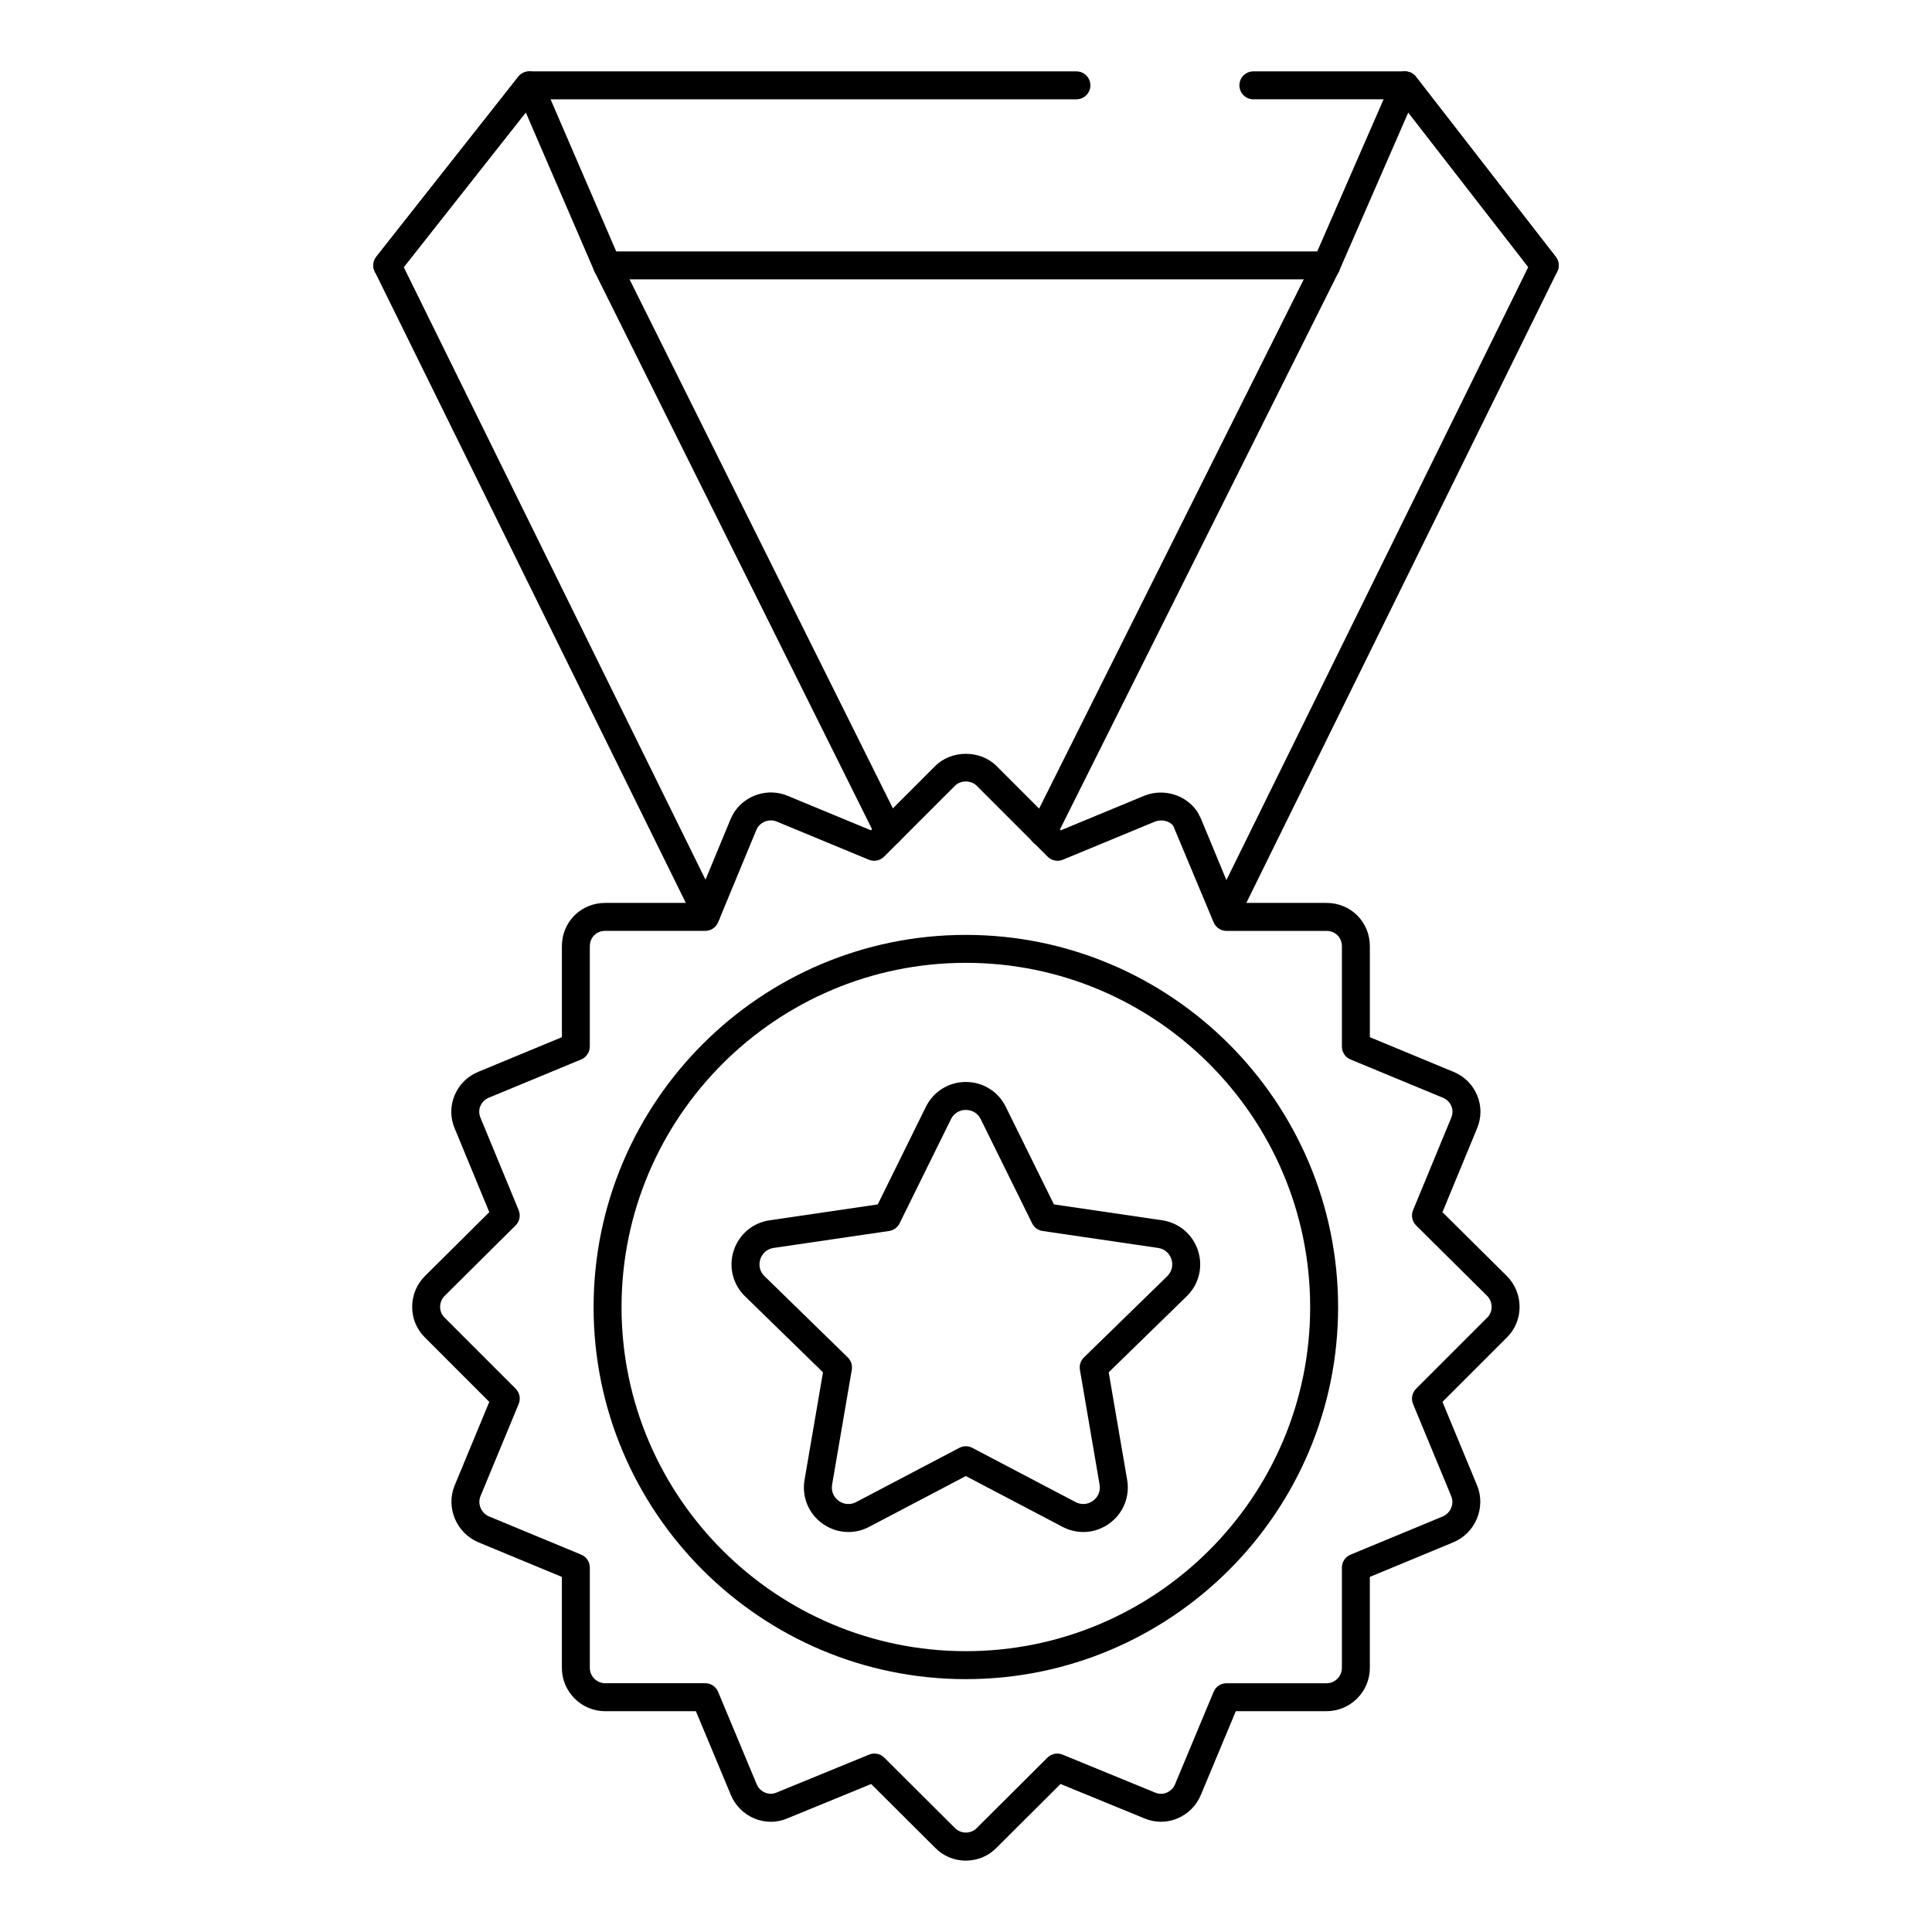
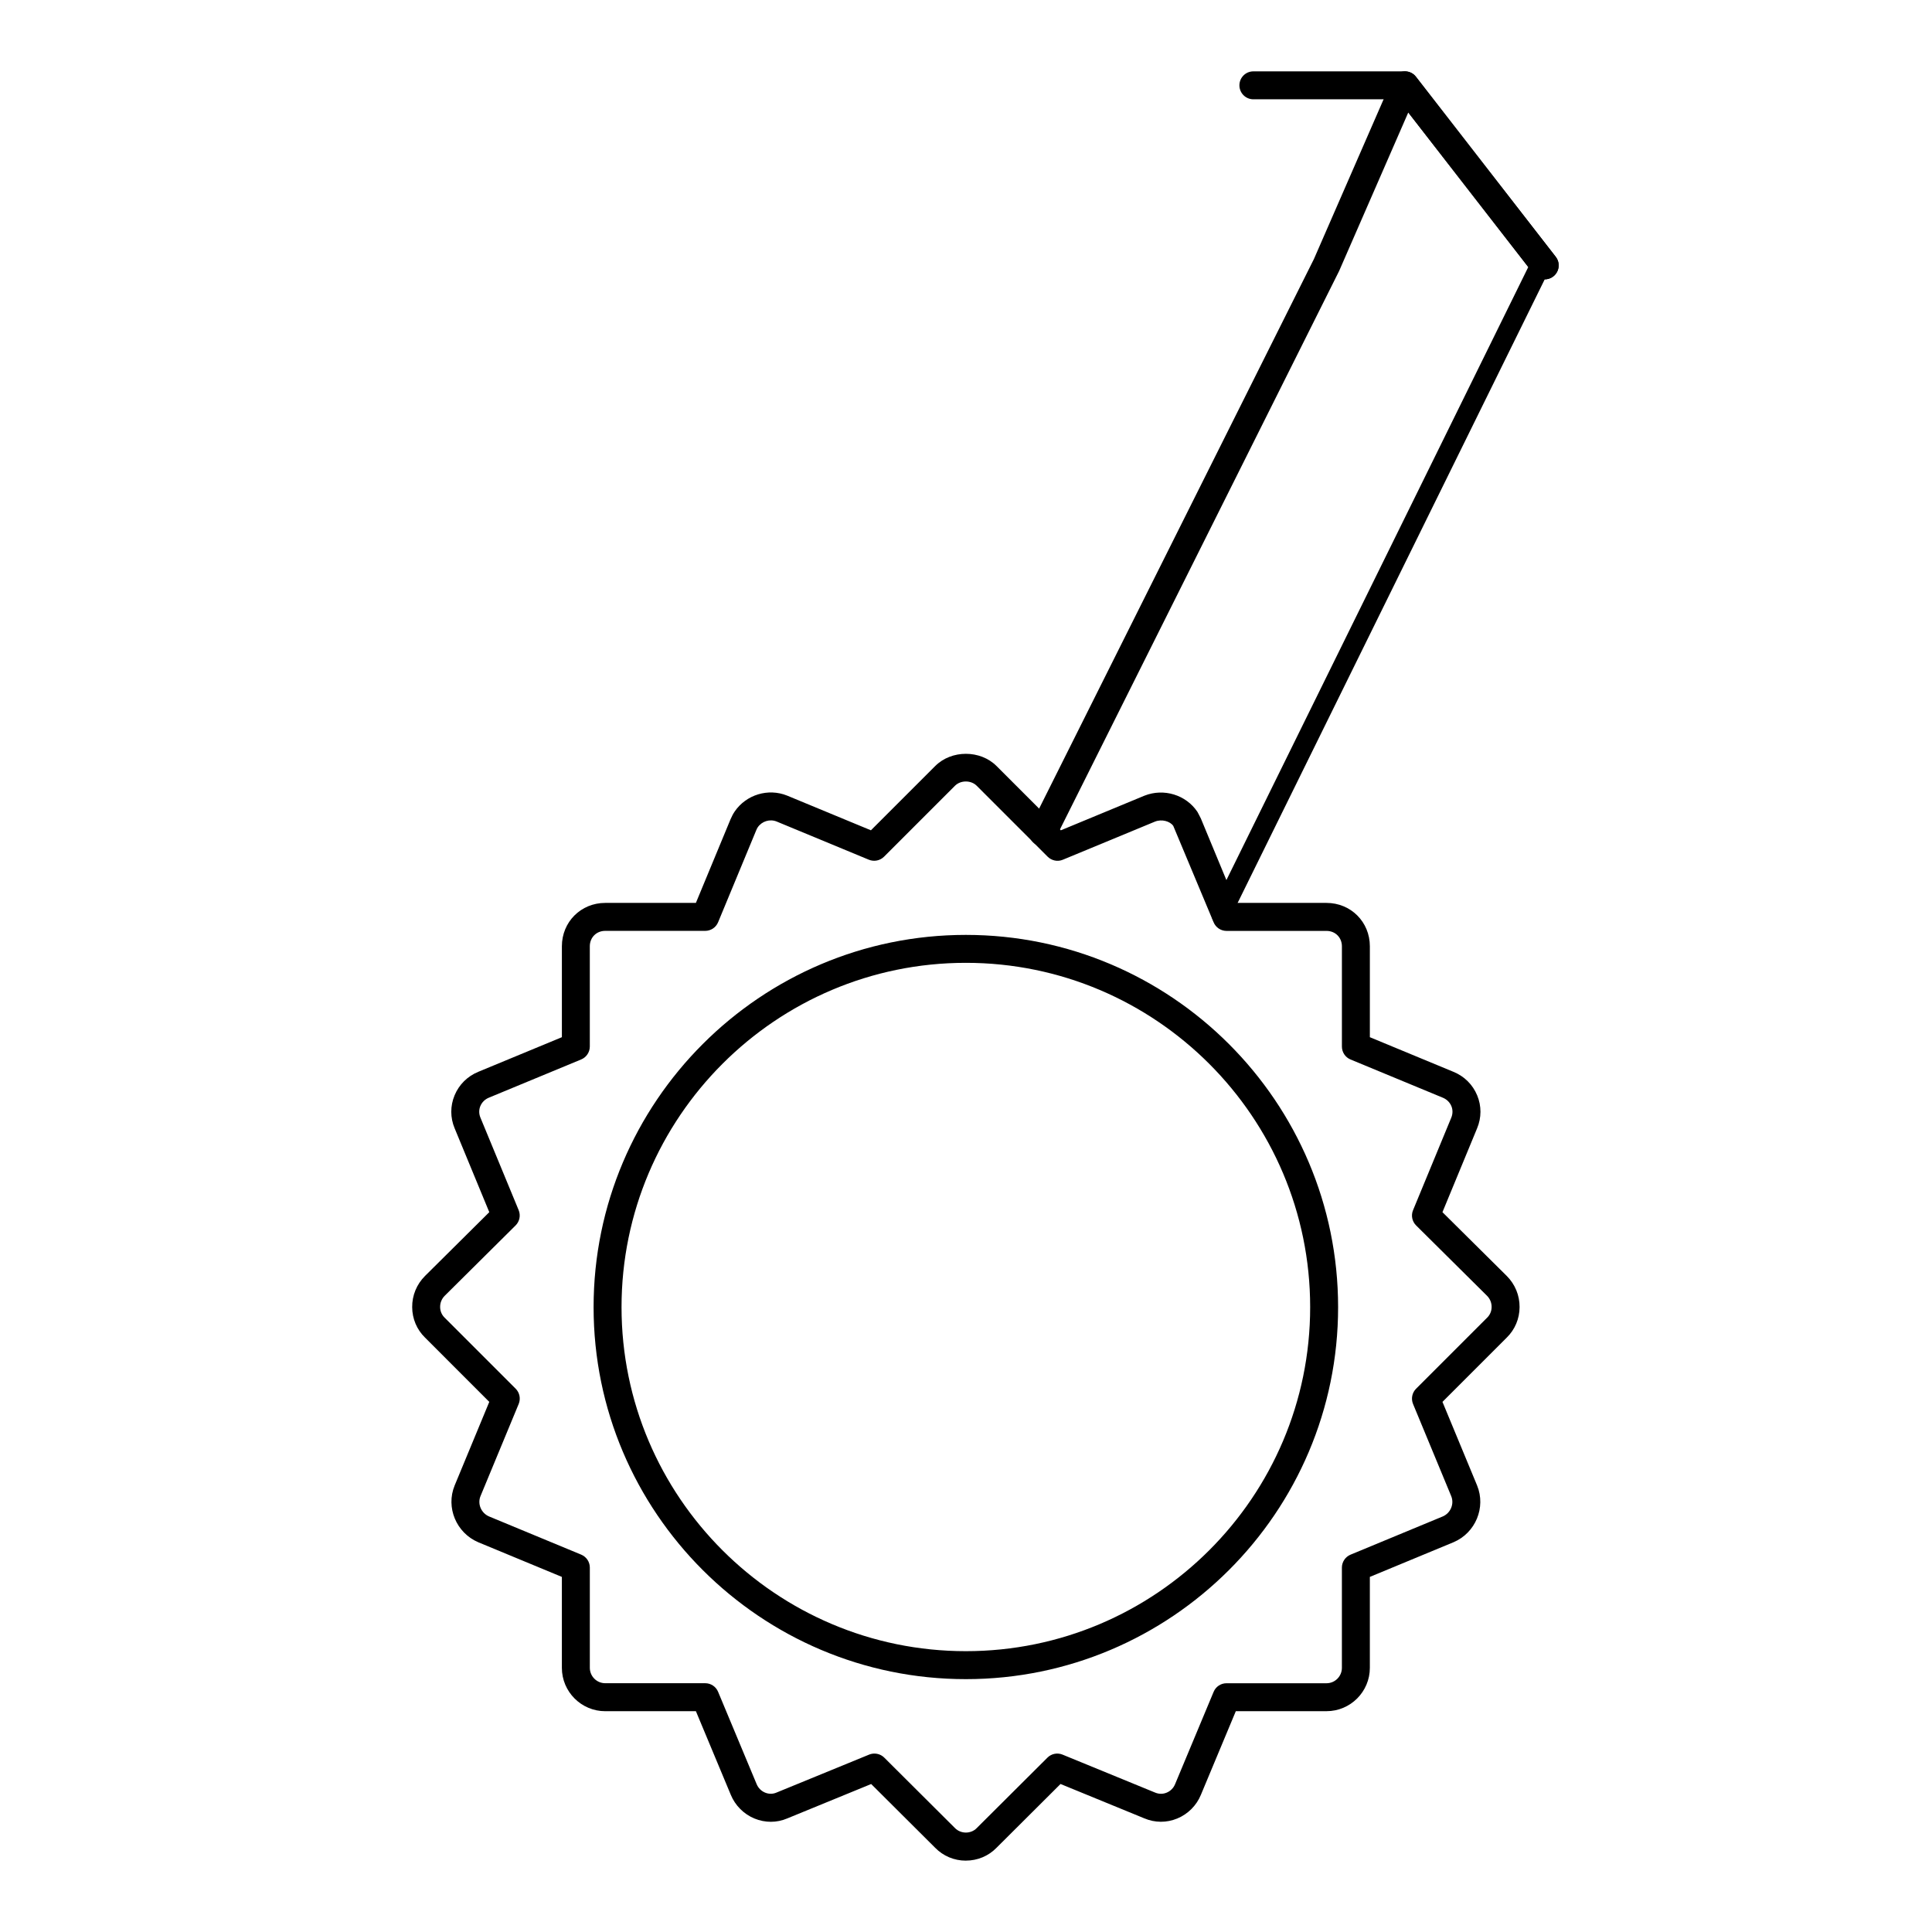
<svg xmlns="http://www.w3.org/2000/svg" fill="#000000" width="800px" height="800px" version="1.1" viewBox="144 144 512 512">
  <g>
-     <path d="m468.75 389.85c-0.551 0-1.105-0.121-1.637-0.379-1.836-0.906-2.59-3.125-1.688-4.961l83.582-169.74-31.801-40.961-18.32 41.996-75.203 150.43c-0.918 1.836-3.125 2.562-4.969 1.656-1.832-0.914-2.57-3.141-1.656-4.969l75.133-150.25 20.738-47.539c0.52-1.199 1.637-2.031 2.93-2.195 1.332-0.172 2.59 0.367 3.387 1.402l37.043 47.719c0.875 1.121 1.027 2.637 0.398 3.906l-84.613 171.81c-0.645 1.309-1.957 2.07-3.324 2.07z" />
-     <path d="m331.25 389.77c-1.367 0-2.676-0.758-3.32-2.066l-84.613-171.73c-0.629-1.285-0.469-2.812 0.414-3.934l37.637-47.715c0.809-1.023 2.113-1.543 3.387-1.379 1.297 0.172 2.41 1.004 2.922 2.203l20.59 47.715 74.668 150c0.91 1.832 0.168 4.055-1.664 4.969-1.824 0.906-4.059 0.164-4.965-1.668l-74.75-150.18-18.219-42.191-32.344 41.004 83.574 169.64c0.906 1.836 0.152 4.059-1.688 4.965-0.516 0.254-1.082 0.375-1.629 0.375z" />
-     <path d="m246.63 218.04c-0.805 0-1.613-0.262-2.293-0.797-1.605-1.266-1.883-3.598-0.613-5.203l37.637-47.719c0.703-0.891 1.773-1.41 2.91-1.41h144.99c2.047 0 3.703 1.656 3.703 3.703s-1.656 3.703-3.703 3.703l-143.2 0.008-36.523 46.305c-0.73 0.926-1.816 1.41-2.91 1.41z" />
-     <path d="m495.5 218.03h-190.63c-2.047 0-3.703-1.656-3.703-3.703s1.656-3.703 3.703-3.703h190.63c2.047 0 3.703 1.656 3.703 3.703s-1.656 3.703-3.703 3.703z" />
+     <path d="m468.75 389.85c-0.551 0-1.105-0.121-1.637-0.379-1.836-0.906-2.59-3.125-1.688-4.961l83.582-169.74-31.801-40.961-18.32 41.996-75.203 150.43c-0.918 1.836-3.125 2.562-4.969 1.656-1.832-0.914-2.57-3.141-1.656-4.969l75.133-150.25 20.738-47.539c0.52-1.199 1.637-2.031 2.93-2.195 1.332-0.172 2.59 0.367 3.387 1.402l37.043 47.719c0.875 1.121 1.027 2.637 0.398 3.906c-0.645 1.309-1.957 2.07-3.324 2.07z" />
    <path d="m553.36 218.03c-1.102 0-2.191-0.492-2.922-1.434l-35.938-46.281h-38.34c-2.047 0-3.703-1.656-3.703-3.703s1.656-3.703 3.703-3.703h40.156c1.145 0 2.223 0.527 2.922 1.434l37.043 47.715c1.258 1.617 0.961 3.941-0.652 5.199-0.668 0.523-1.473 0.773-2.269 0.773z" />
    <path d="m399.96 637.09c-3.106 0-6-1.219-8.152-3.43l-16.938-16.875-22.25 9.121c-2.75 1.176-5.848 1.184-8.668 0.027-2.836-1.164-5.129-3.465-6.293-6.309l-9.238-22.137h-24.035c-6.332 0-11.484-5.156-11.484-11.488v-24.102l-22.16-9.184c-5.832-2.488-8.633-9.223-6.266-15.02l9.188-22.18-17.039-17.047c-2.156-2.106-3.379-4.977-3.394-8.059-0.023-3.113 1.188-6.047 3.394-8.258l17.039-16.91-9.18-22.223c-1.18-2.816-1.188-5.926-0.016-8.738 1.18-2.848 3.414-5.062 6.289-6.238l22.148-9.172v-24.102c0-6.438 5.043-11.484 11.484-11.484h24.027l9.18-22.16c0.355-0.801 0.672-1.43 1.094-2.051 3.055-4.481 8.891-6.258 13.922-4.219l22.191 9.188 17.039-17.035c4.312-4.312 11.938-4.312 16.25 0l17.039 17.039 22.16-9.18c5.137-2.031 11.027-0.219 14.043 4.301 0.086 0.125 0.492 0.922 0.559 1.059l0.34 0.668 9.281 22.391h24.027c6.438 0 11.484 5.047 11.484 11.484v24.102l22.16 9.18c2.863 1.168 5.102 3.383 6.281 6.234 1.172 2.816 1.156 5.922-0.027 8.75l-9.176 22.207 17.039 16.898c2.215 2.223 3.422 5.156 3.402 8.27-0.016 3.074-1.23 5.941-3.406 8.078l-17.031 17.027 9.18 22.156c2.379 5.816-0.414 12.555-6.223 15.027l-22.199 9.199v24.098c0 6.336-5.152 11.488-11.484 11.488h-24.035l-9.254 22.16c-1.145 2.812-3.43 5.113-6.266 6.281-2.82 1.168-5.926 1.152-8.734-0.043l-22.199-9.102-16.973 16.914c-2.121 2.172-5.016 3.394-8.121 3.394zm-24.223-28.371c0.961 0 1.902 0.375 2.613 1.082l18.719 18.648c1.578 1.613 4.246 1.578 5.754 0.035l18.754-18.684c1.043-1.051 2.625-1.379 4.016-0.805l24.52 10.055c1 0.422 2.07 0.43 3.055 0.023 1.027-0.422 1.824-1.223 2.242-2.25l10.215-24.469c0.57-1.383 1.918-2.277 3.414-2.277h26.504c2.242 0 4.074-1.832 4.074-4.082v-26.57c0-1.496 0.906-2.848 2.285-3.422l24.449-10.133c2.07-0.883 3.09-3.305 2.242-5.375l-10.121-24.43c-0.57-1.387-0.254-2.977 0.805-4.039l18.797-18.797c0.008-0.012 0.023-0.023 0.035-0.031 0.758-0.746 1.188-1.75 1.188-2.832 0.008-1.121-0.426-2.18-1.223-2.977l-18.789-18.637c-1.062-1.059-1.391-2.656-0.809-4.043l10.129-24.516c0.418-1.008 0.426-2.09 0.027-3.062-0.418-1.008-1.223-1.797-2.258-2.223l-24.469-10.133c-1.383-0.57-2.285-1.926-2.285-3.422v-26.574c0-2.324-1.75-4.078-4.074-4.078h-26.504c-1.496 0-2.852-0.902-3.422-2.285l-10.688-25.539c-0.848-1.234-3.023-1.871-4.863-1.137l-24.395 10.094c-1.367 0.586-2.973 0.258-4.039-0.805l-18.789-18.789c-1.52-1.52-4.254-1.52-5.773 0l-18.789 18.789c-1.062 1.059-2.648 1.375-4.043 0.801l-24.418-10.117c-1.809-0.734-3.906-0.078-5.008 1.52-0.168 0.242-0.281 0.504-0.406 0.797l-10.102 24.375c-0.57 1.387-1.926 2.285-3.422 2.285h-26.504c-2.324 0-4.074 1.754-4.074 4.078v26.574c0 1.496-0.906 2.852-2.285 3.422l-24.449 10.125c-1.051 0.43-1.852 1.219-2.273 2.227-0.406 0.977-0.398 2.062 0.016 3.055l10.137 24.531c0.57 1.391 0.254 2.984-0.809 4.043l-18.789 18.648c-0.789 0.789-1.223 1.844-1.215 2.965 0 1.082 0.426 2.086 1.188 2.832l18.828 18.828c1.062 1.059 1.375 2.652 0.805 4.039l-10.129 24.445c-0.84 2.059 0.18 4.481 2.285 5.375l24.41 10.117c1.383 0.574 2.285 1.926 2.285 3.422v26.57c0 2.25 1.832 4.082 4.074 4.082h26.504c1.496 0 2.844 0.898 3.414 2.277l10.203 24.441c0.434 1.055 1.238 1.859 2.266 2.281 0.969 0.398 2.039 0.402 2.996-0.012l24.57-10.07c0.449-0.18 0.93-0.27 1.398-0.27z" />
    <path d="m399.96 588.99c-54.395 0-98.652-44.223-98.652-98.578 0-54.398 44.258-98.656 98.652-98.656s98.652 44.258 98.652 98.656c0.004 54.355-44.258 98.578-98.652 98.578zm0-189.83c-50.312 0-91.246 40.934-91.246 91.25 0 50.27 40.93 91.168 91.246 91.168 50.312 0 91.246-40.898 91.246-91.168 0-50.312-40.93-91.25-91.246-91.25z" />
-     <path d="m368.84 550c-2.438 0-4.856-0.762-6.926-2.266-3.668-2.66-5.461-7.082-4.703-11.543l4.891-28.512-20.68-20.164c-3.234-3.16-4.379-7.797-2.981-12.098 1.395-4.297 5.043-7.375 9.516-8.027l28.66-4.207 12.754-25.863c2.004-4.062 6.062-6.586 10.586-6.586h0.008c4.531 0.004 8.582 2.523 10.578 6.586l12.762 25.859 28.66 4.207c4.473 0.652 8.117 3.727 9.516 8.023 1.395 4.301 0.262 8.938-2.973 12.098l-20.688 20.168 4.891 28.512c0.758 4.465-1.043 8.887-4.711 11.543-3.652 2.668-8.422 3.004-12.422 0.895l-25.621-13.457-25.621 13.457c-1.734 0.922-3.621 1.375-5.496 1.375zm31.117-111.86c-1.707 0-3.184 0.918-3.941 2.453l-13.617 27.605c-0.535 1.094-1.578 1.848-2.785 2.027l-30.582 4.488c-1.688 0.246-3.012 1.363-3.539 2.988-0.527 1.629-0.117 3.309 1.113 4.504l22.066 21.523c0.867 0.852 1.266 2.078 1.062 3.277l-5.215 30.43c-0.289 1.688 0.363 3.293 1.742 4.297 1.383 1.004 3.117 1.129 4.625 0.332l27.348-14.367c1.07-0.57 2.375-0.57 3.445 0l27.344 14.363c1.527 0.809 3.25 0.672 4.629-0.328 1.383-1.004 2.039-2.613 1.75-4.301l-5.215-30.426c-0.203-1.199 0.195-2.426 1.07-3.277l22.074-21.523c1.215-1.195 1.629-2.879 1.102-4.508-0.527-1.621-1.852-2.738-3.539-2.984l-30.582-4.488c-1.207-0.176-2.25-0.934-2.785-2.027l-13.625-27.605c-0.758-1.535-2.227-2.453-3.938-2.453z" />
  </g>
</svg>